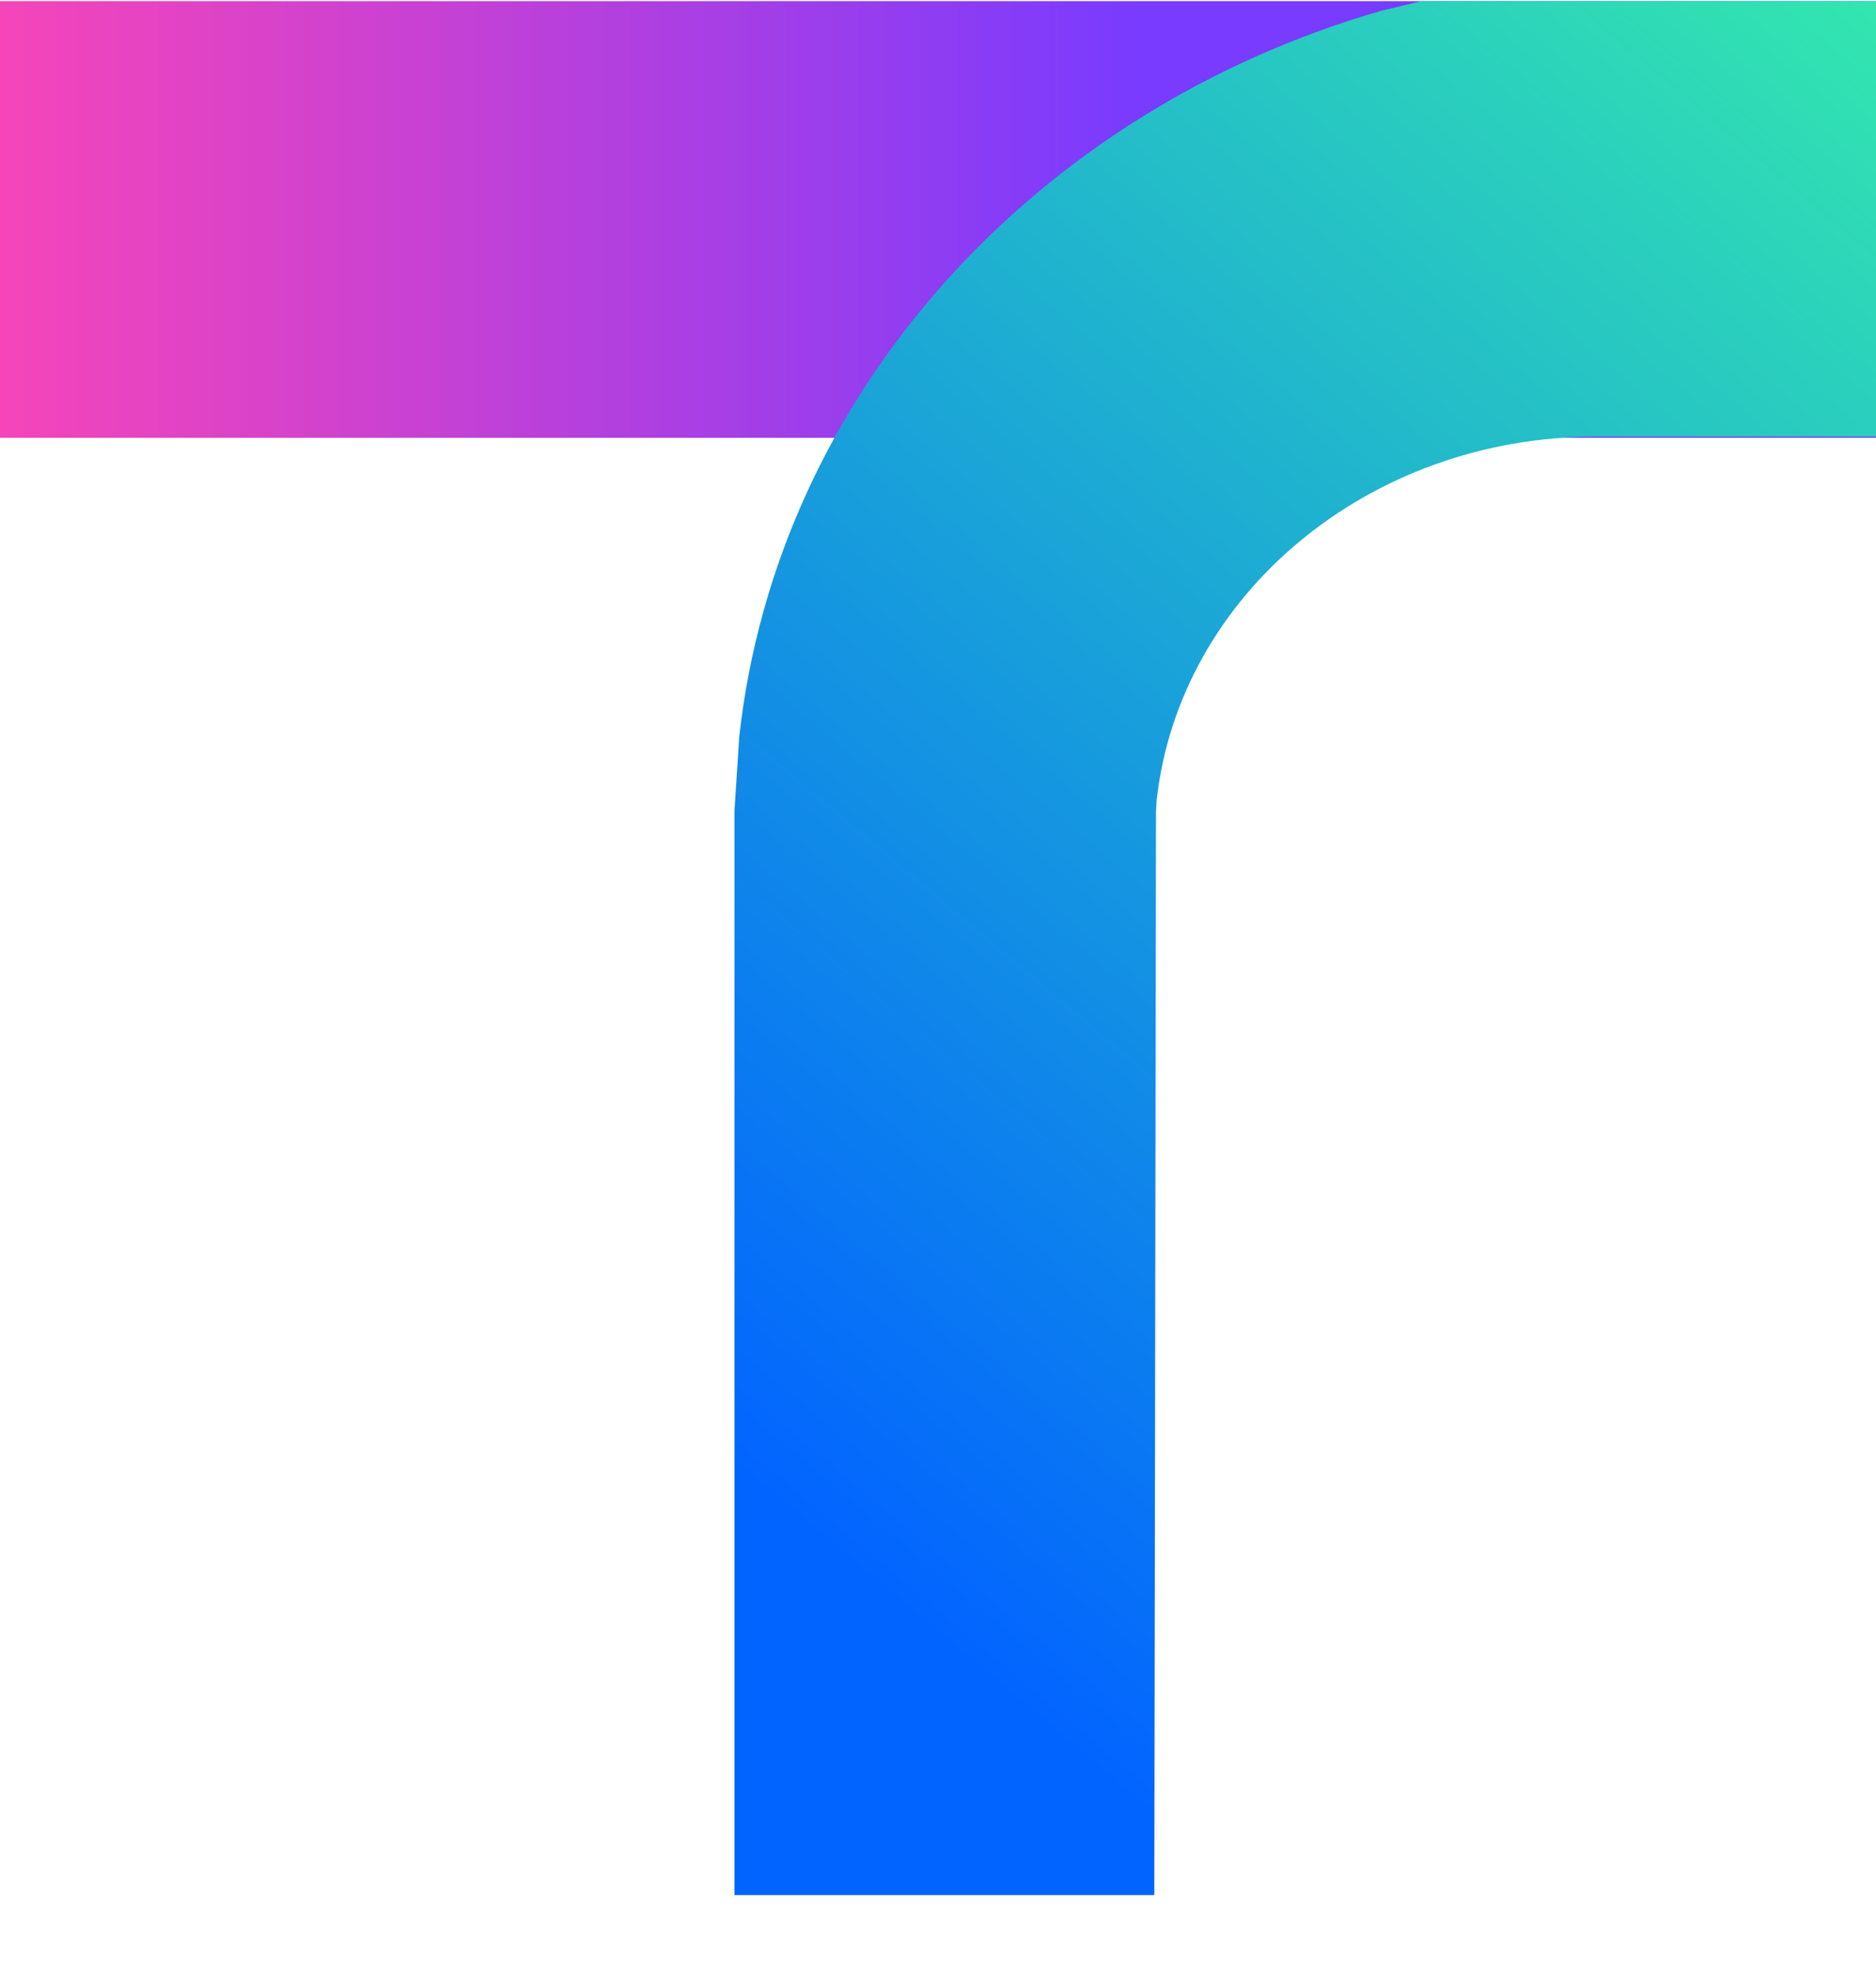
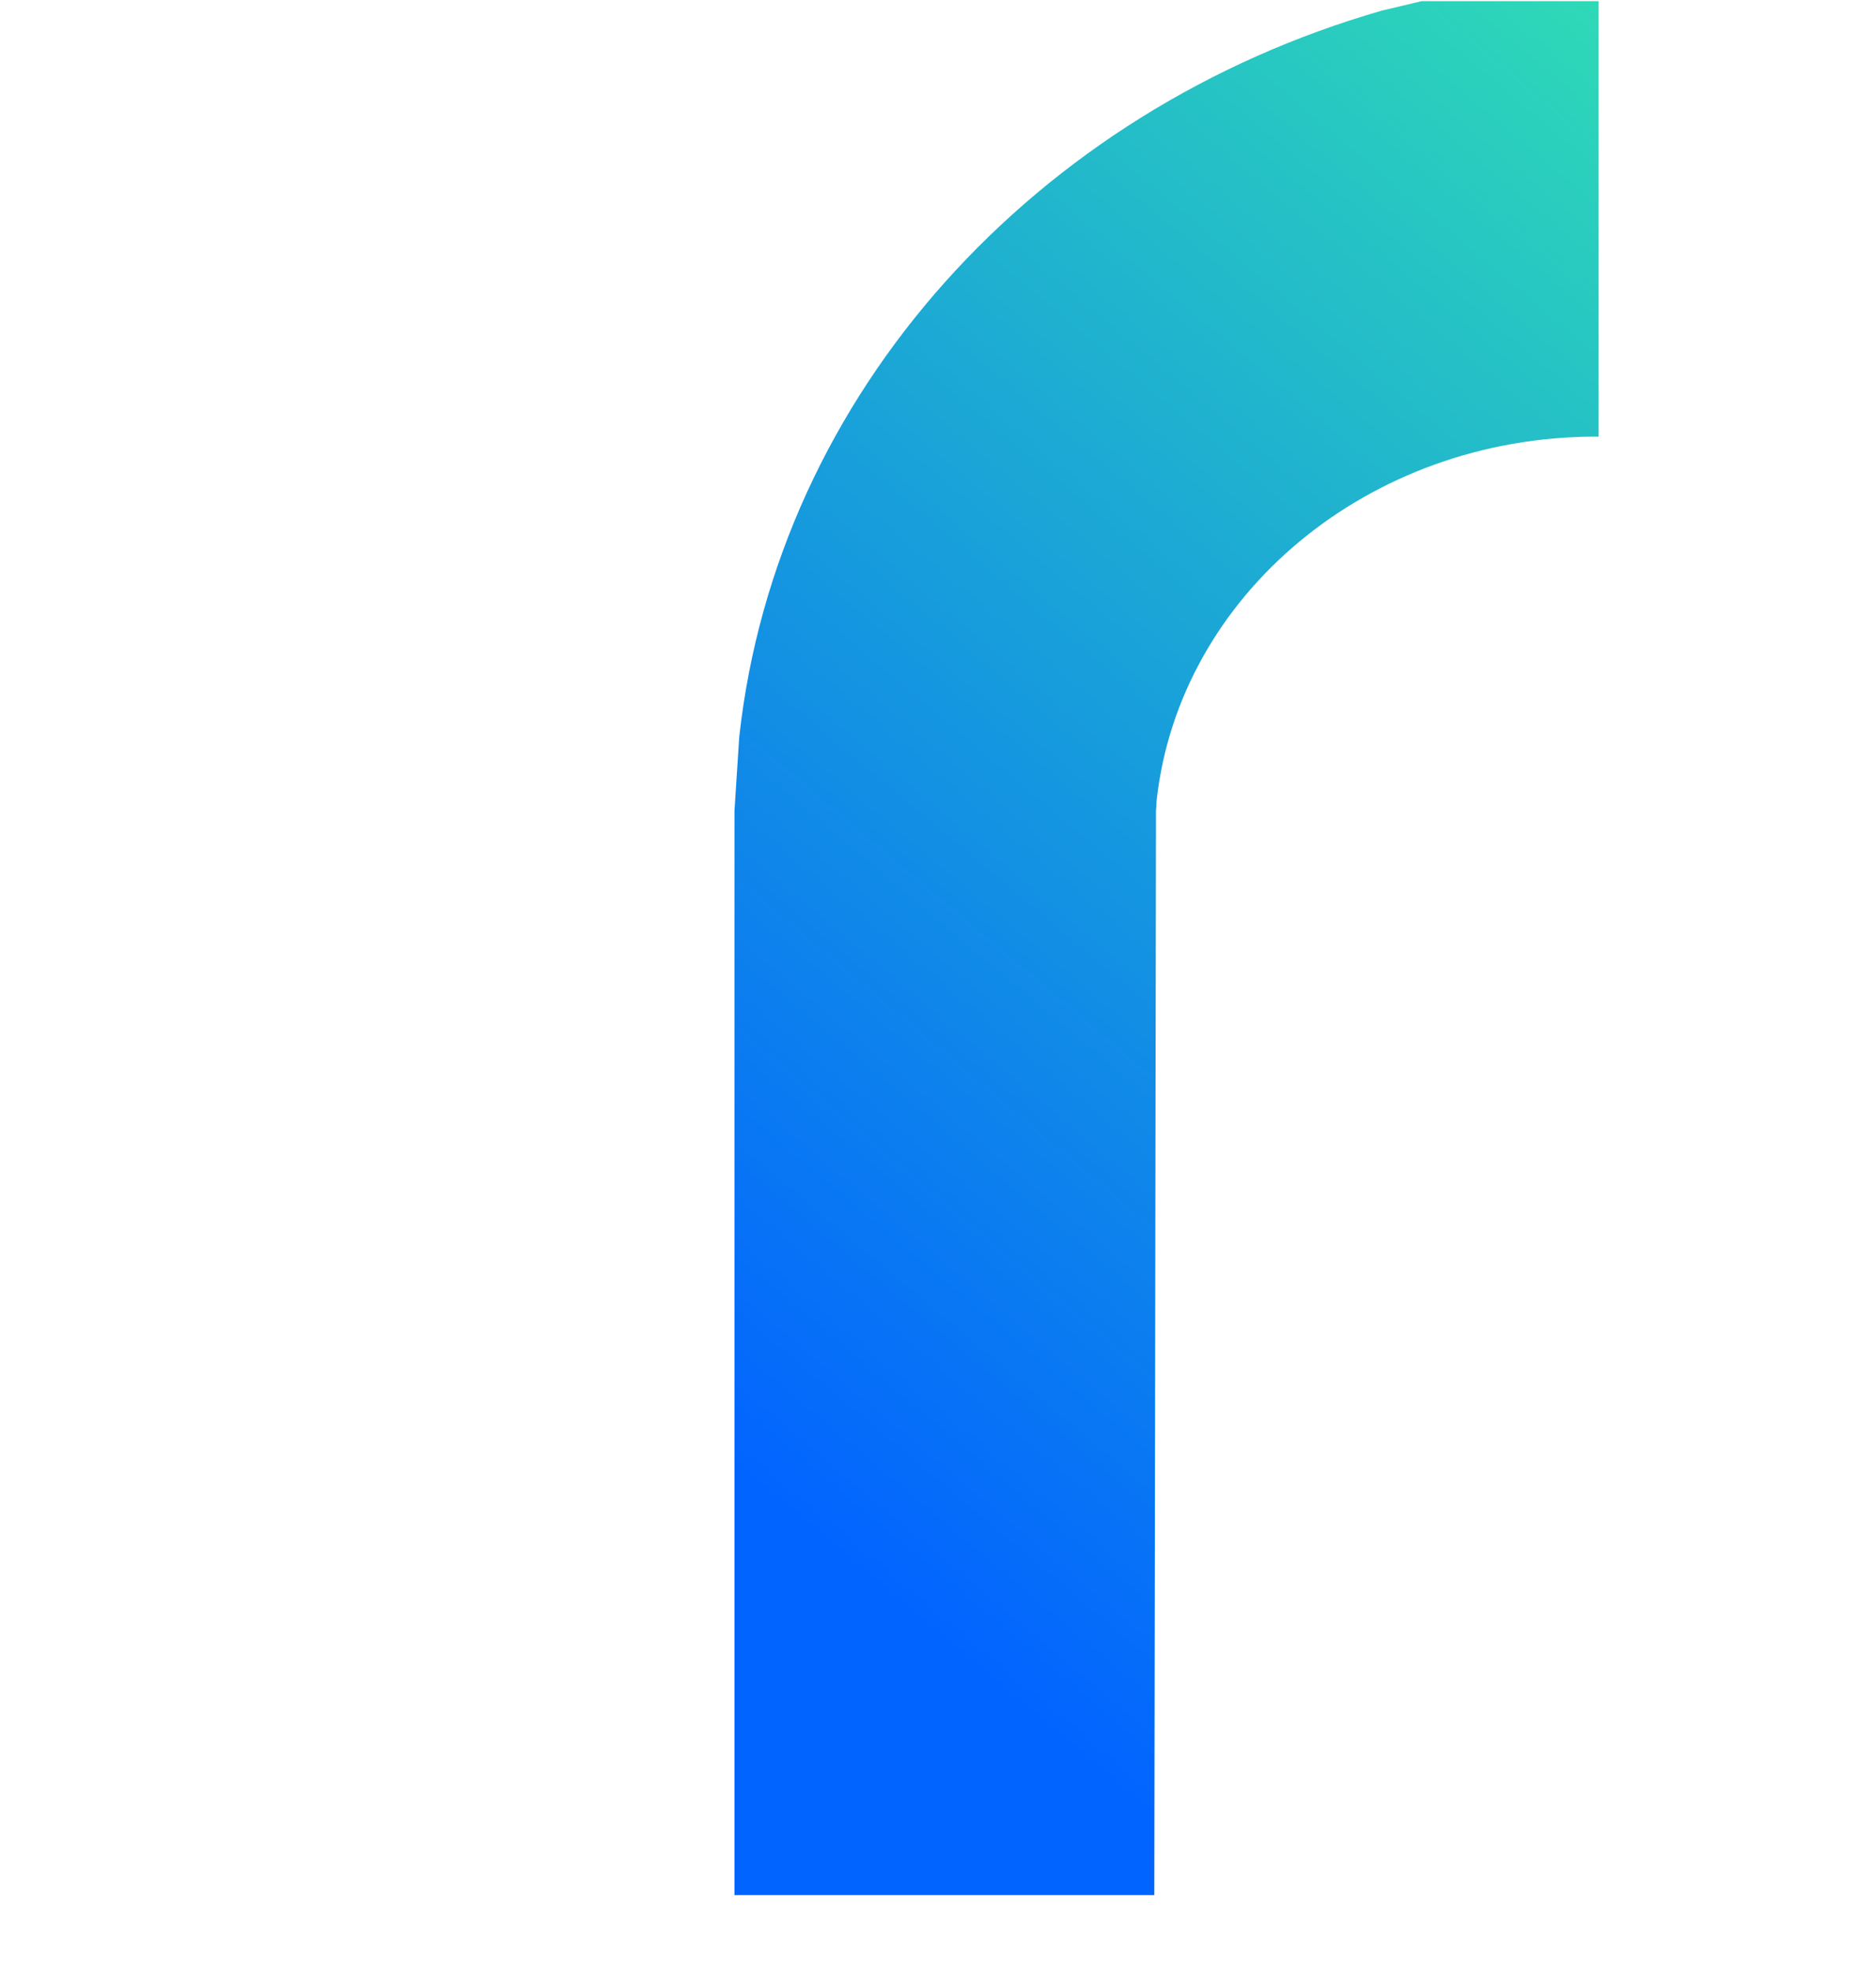
<svg xmlns="http://www.w3.org/2000/svg" width="20" height="21" viewBox="0 0 20 21" fill="none">
  <g id="Group 19">
-     <path id="Vector" d="M6.10352e-05 0.012H20V4.665H6.10352e-05V0.012Z" fill="url(#paint0_linear_190_87)" />
-     <path id="Vector_2" fill-rule="evenodd" clip-rule="evenodd" d="M15.157 0.012H20V4.652H17.043V4.653L17.017 4.652C14.578 4.652 12.572 6.35 12.331 8.526L12.324 8.643C12.318 12.493 12.312 16.342 12.306 20.191H7.83V8.643L7.881 7.852C8.283 4.191 11.041 1.174 14.732 0.113L15.157 0.012Z" fill="url(#paint1_linear_190_87)" />
+     <path id="Vector_2" fill-rule="evenodd" clip-rule="evenodd" d="M15.157 0.012H20H17.043V4.653L17.017 4.652C14.578 4.652 12.572 6.35 12.331 8.526L12.324 8.643C12.318 12.493 12.312 16.342 12.306 20.191H7.83V8.643L7.881 7.852C8.283 4.191 11.041 1.174 14.732 0.113L15.157 0.012Z" fill="url(#paint1_linear_190_87)" />
  </g>
  <defs>
    <linearGradient id="paint0_linear_190_87" x1="6.10352e-05" y1="2.339" x2="20" y2="2.339" gradientUnits="userSpaceOnUse">
      <stop stop-color="#F645B9" />
      <stop offset="0.61" stop-color="#783BFF" />
      <stop offset="1" stop-color="#783BFF" />
    </linearGradient>
    <linearGradient id="paint1_linear_190_87" x1="20.534" y1="0.46" x2="5.569" y2="18.294" gradientUnits="userSpaceOnUse">
      <stop stop-color="#33E6AF" />
      <stop offset="0.85" stop-color="#0264FF" />
      <stop offset="1" stop-color="#0264FF" />
    </linearGradient>
  </defs>
</svg>